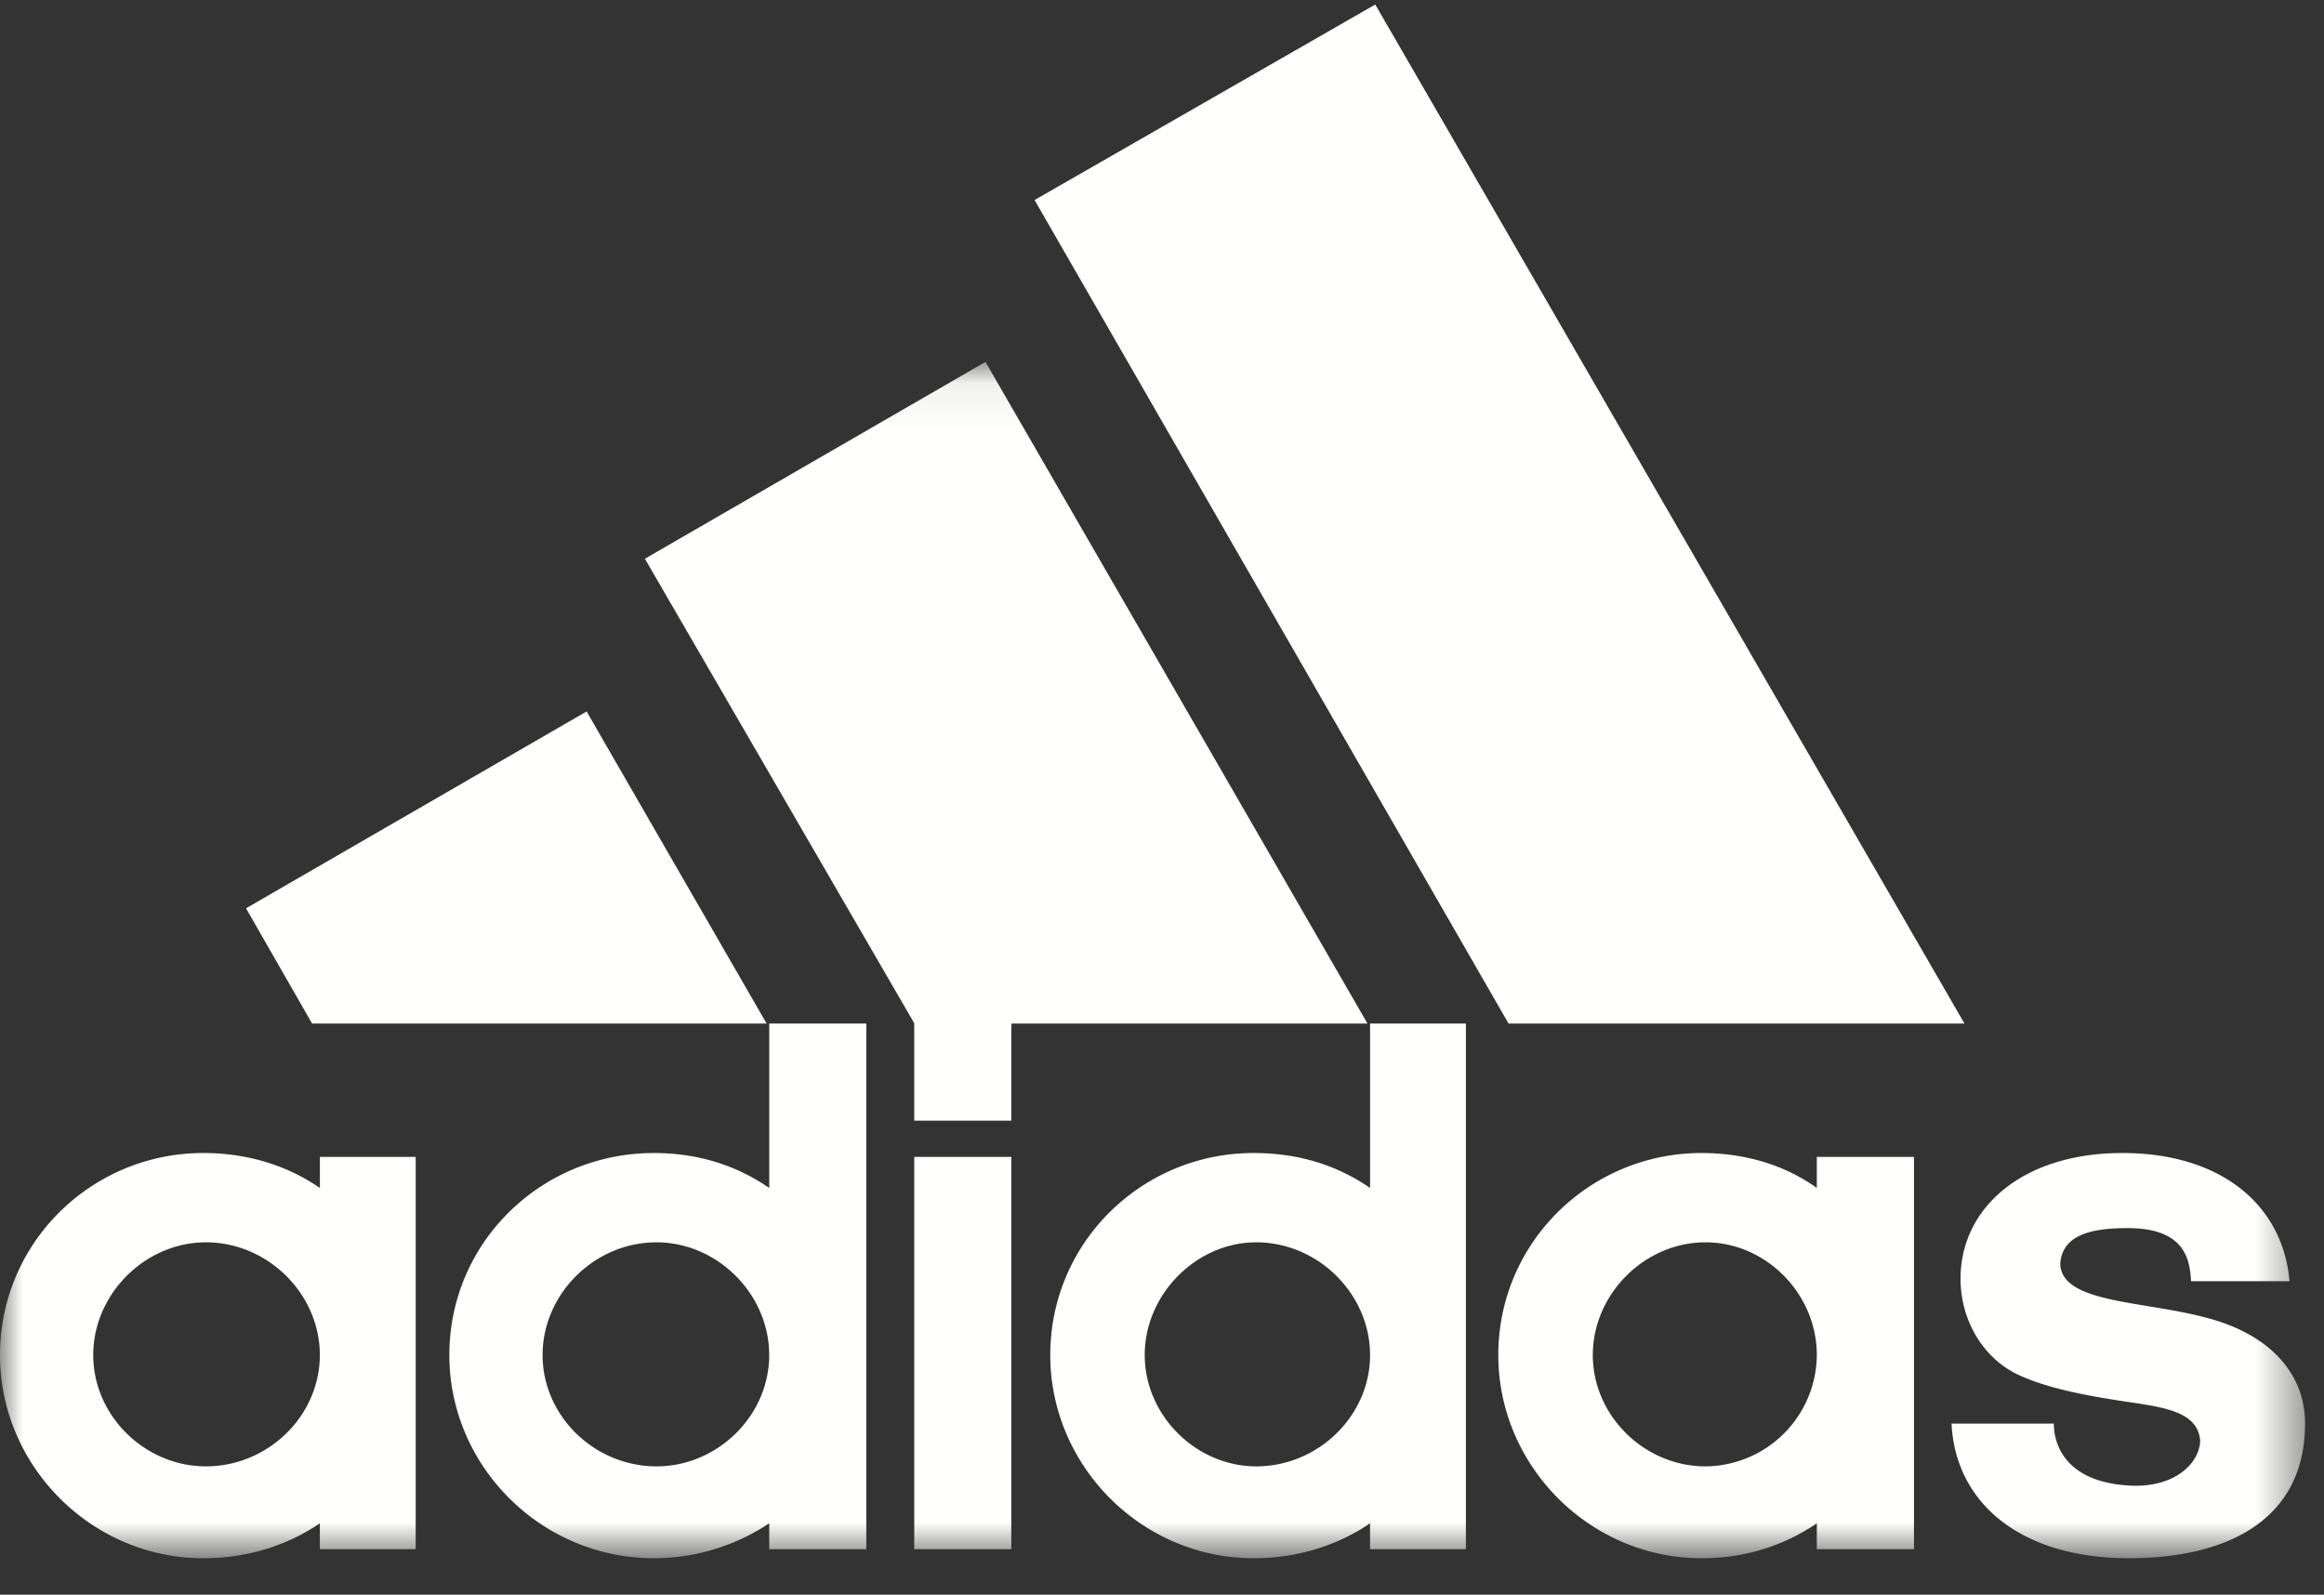
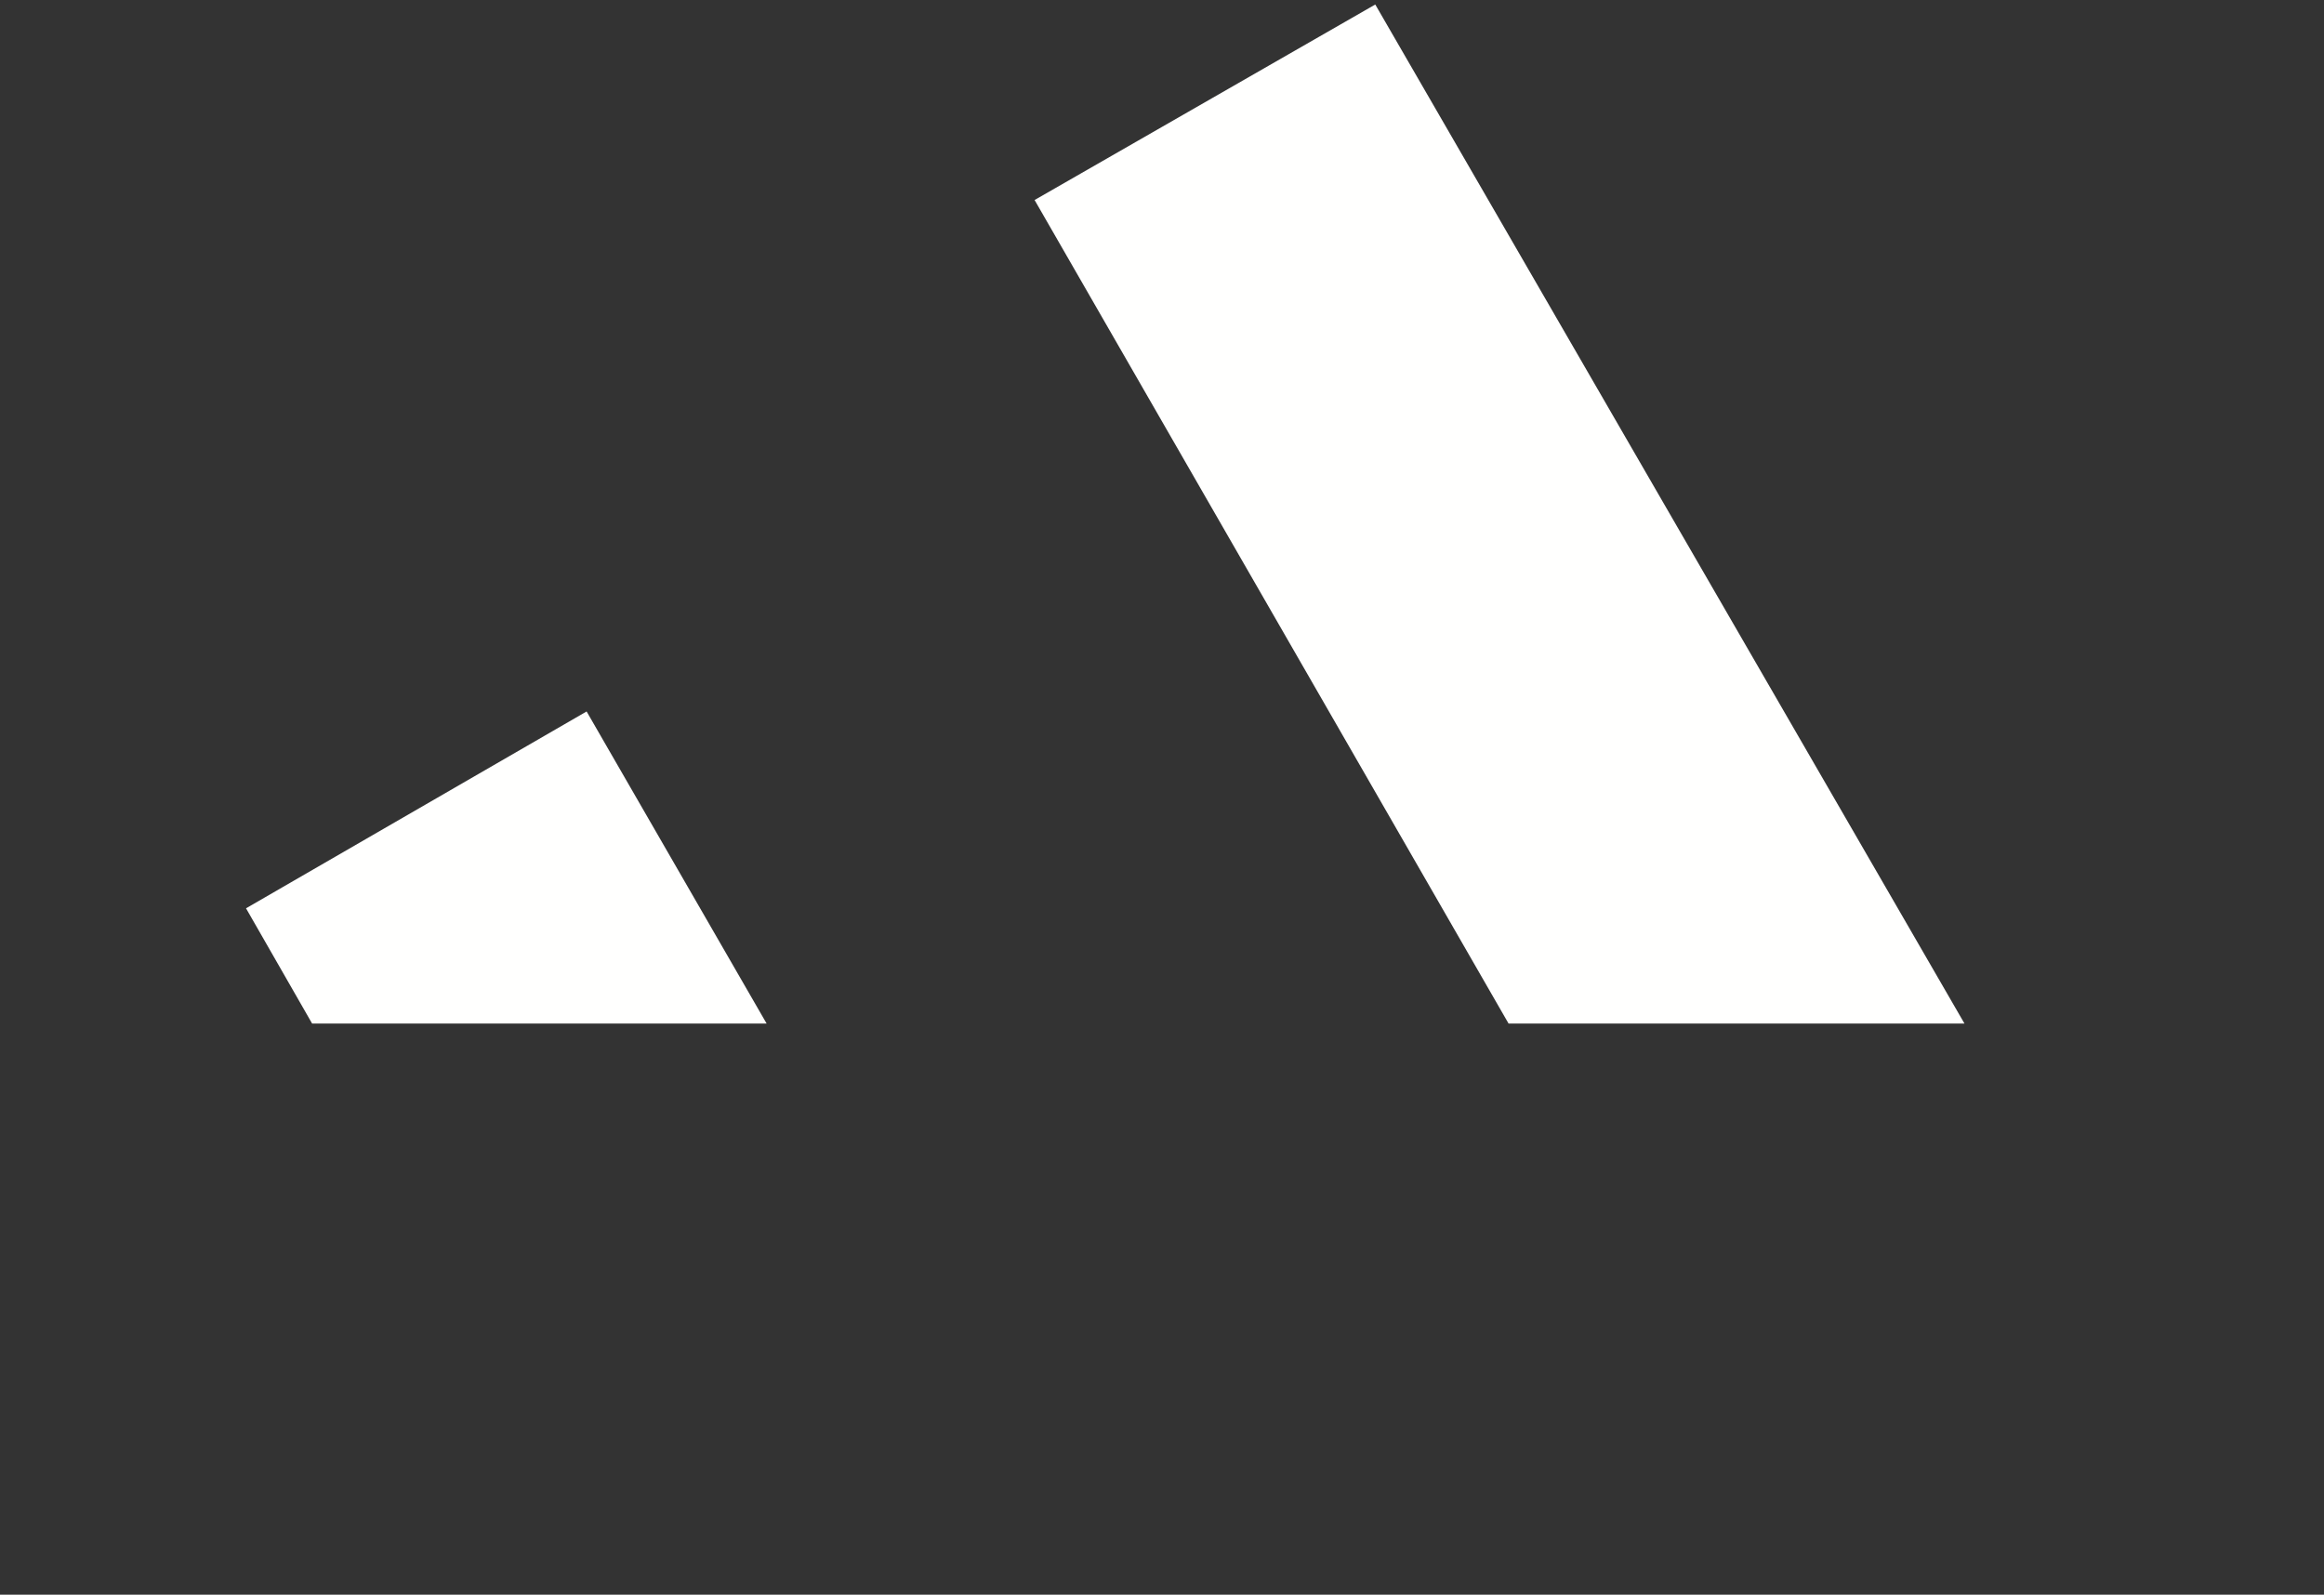
<svg xmlns="http://www.w3.org/2000/svg" xmlns:xlink="http://www.w3.org/1999/xlink" width="51" height="35" viewBox="0 0 51 35">
  <rect x="0" y="0" width="51" height="35" fill="#333333" stroke="none" />
  <defs>
-     <path id="a" d="M0 .037h50.584v26.247H0z" />
-   </defs>
+     </defs>
  <g fill="none" fill-rule="evenodd">
    <path fill="#FFFFFE" d="m16.823 22.464-3.95-6.849-7.474 4.32 1.45 2.529h9.974M43.11 22.464 30.18.099 22.704 4.39l10.401 18.074H43.11" />
    <g transform="translate(0 7.906)">
      <mask id="b" fill="#fff">
        <use xlink:href="#a" />
      </mask>
-       <path fill="#FFFFFE" mask="url(#b)" d="m21.626.037-7.474 4.32 5.915 10.201h-.004v2.131h2.13v-2.024h.002v-.107h7.814L21.626.037M27.566 24.277c-1.308 0-2.445-1.108-2.445-2.444 0-1.336 1.137-2.473 2.445-2.473 1.363 0 2.5 1.137 2.5 2.473 0 1.336-1.137 2.444-2.5 2.444zm2.5-6.11c-.739-.511-1.591-.767-2.558-.767-2.444 0-4.46 1.96-4.46 4.433 0 2.444 2.016 4.461 4.46 4.461.967 0 1.848-.283 2.558-.767v.569h2.103V14.558h-2.103v3.61zM37.426 24.277c-1.336 0-2.472-1.108-2.472-2.444 0-1.336 1.136-2.473 2.472-2.473s2.444 1.137 2.444 2.473a2.462 2.462 0 0 1-2.444 2.444zm2.444-6.11c-.71-.511-1.591-.767-2.53-.767-2.443 0-4.46 1.96-4.46 4.433 0 2.444 2.017 4.461 4.46 4.461.967 0 1.82-.283 2.53-.767v.569h2.132v-8.611H39.87v.682zM14.408 24.277c-1.365 0-2.501-1.108-2.501-2.444 0-1.336 1.136-2.473 2.5-2.473 1.336 0 2.473 1.137 2.473 2.473 0 1.336-1.137 2.444-2.472 2.444zm2.472-6.11c-.739-.511-1.591-.767-2.529-.767-2.472 0-4.49 1.96-4.49 4.433 0 2.444 2.018 4.461 4.49 4.461a4.57 4.57 0 0 0 2.53-.767v.569h2.13V14.558h-2.13v3.61zM20.063 26.096h2.13v-8.611h-2.13zM4.518 24.277c-1.335 0-2.472-1.108-2.472-2.444 0-1.336 1.137-2.473 2.472-2.473 1.364 0 2.501 1.137 2.501 2.473 0 1.336-1.137 2.444-2.5 2.444zm2.501-6.11c-.739-.511-1.62-.767-2.558-.767C2.017 17.4 0 19.36 0 21.833c0 2.444 2.017 4.461 4.461 4.461.967 0 1.848-.283 2.558-.767v.569h2.103v-8.611H7.02v.682zM48.395 21.009c-1.392-.37-3.183-.313-3.183-1.194.057-.597.626-.767 1.479-.767 1.278 0 1.363.71 1.392 1.165h2.16c-.143-1.676-1.507-2.813-3.666-2.813-2.217 0-3.553 1.222-3.553 2.756 0 .91.483 1.705 1.194 2.075.568.284 1.336.454 2.245.596.91.142 1.762.2 1.819.882 0 .426-.455.994-1.42.994-1.45-.028-1.791-.824-1.791-1.364h-2.245c.085 1.733 1.506 2.955 3.893 2.955 2.131 0 3.865-.824 3.865-2.955 0-1.165-.853-1.99-2.189-2.33" />
    </g>
  </g>
</svg>